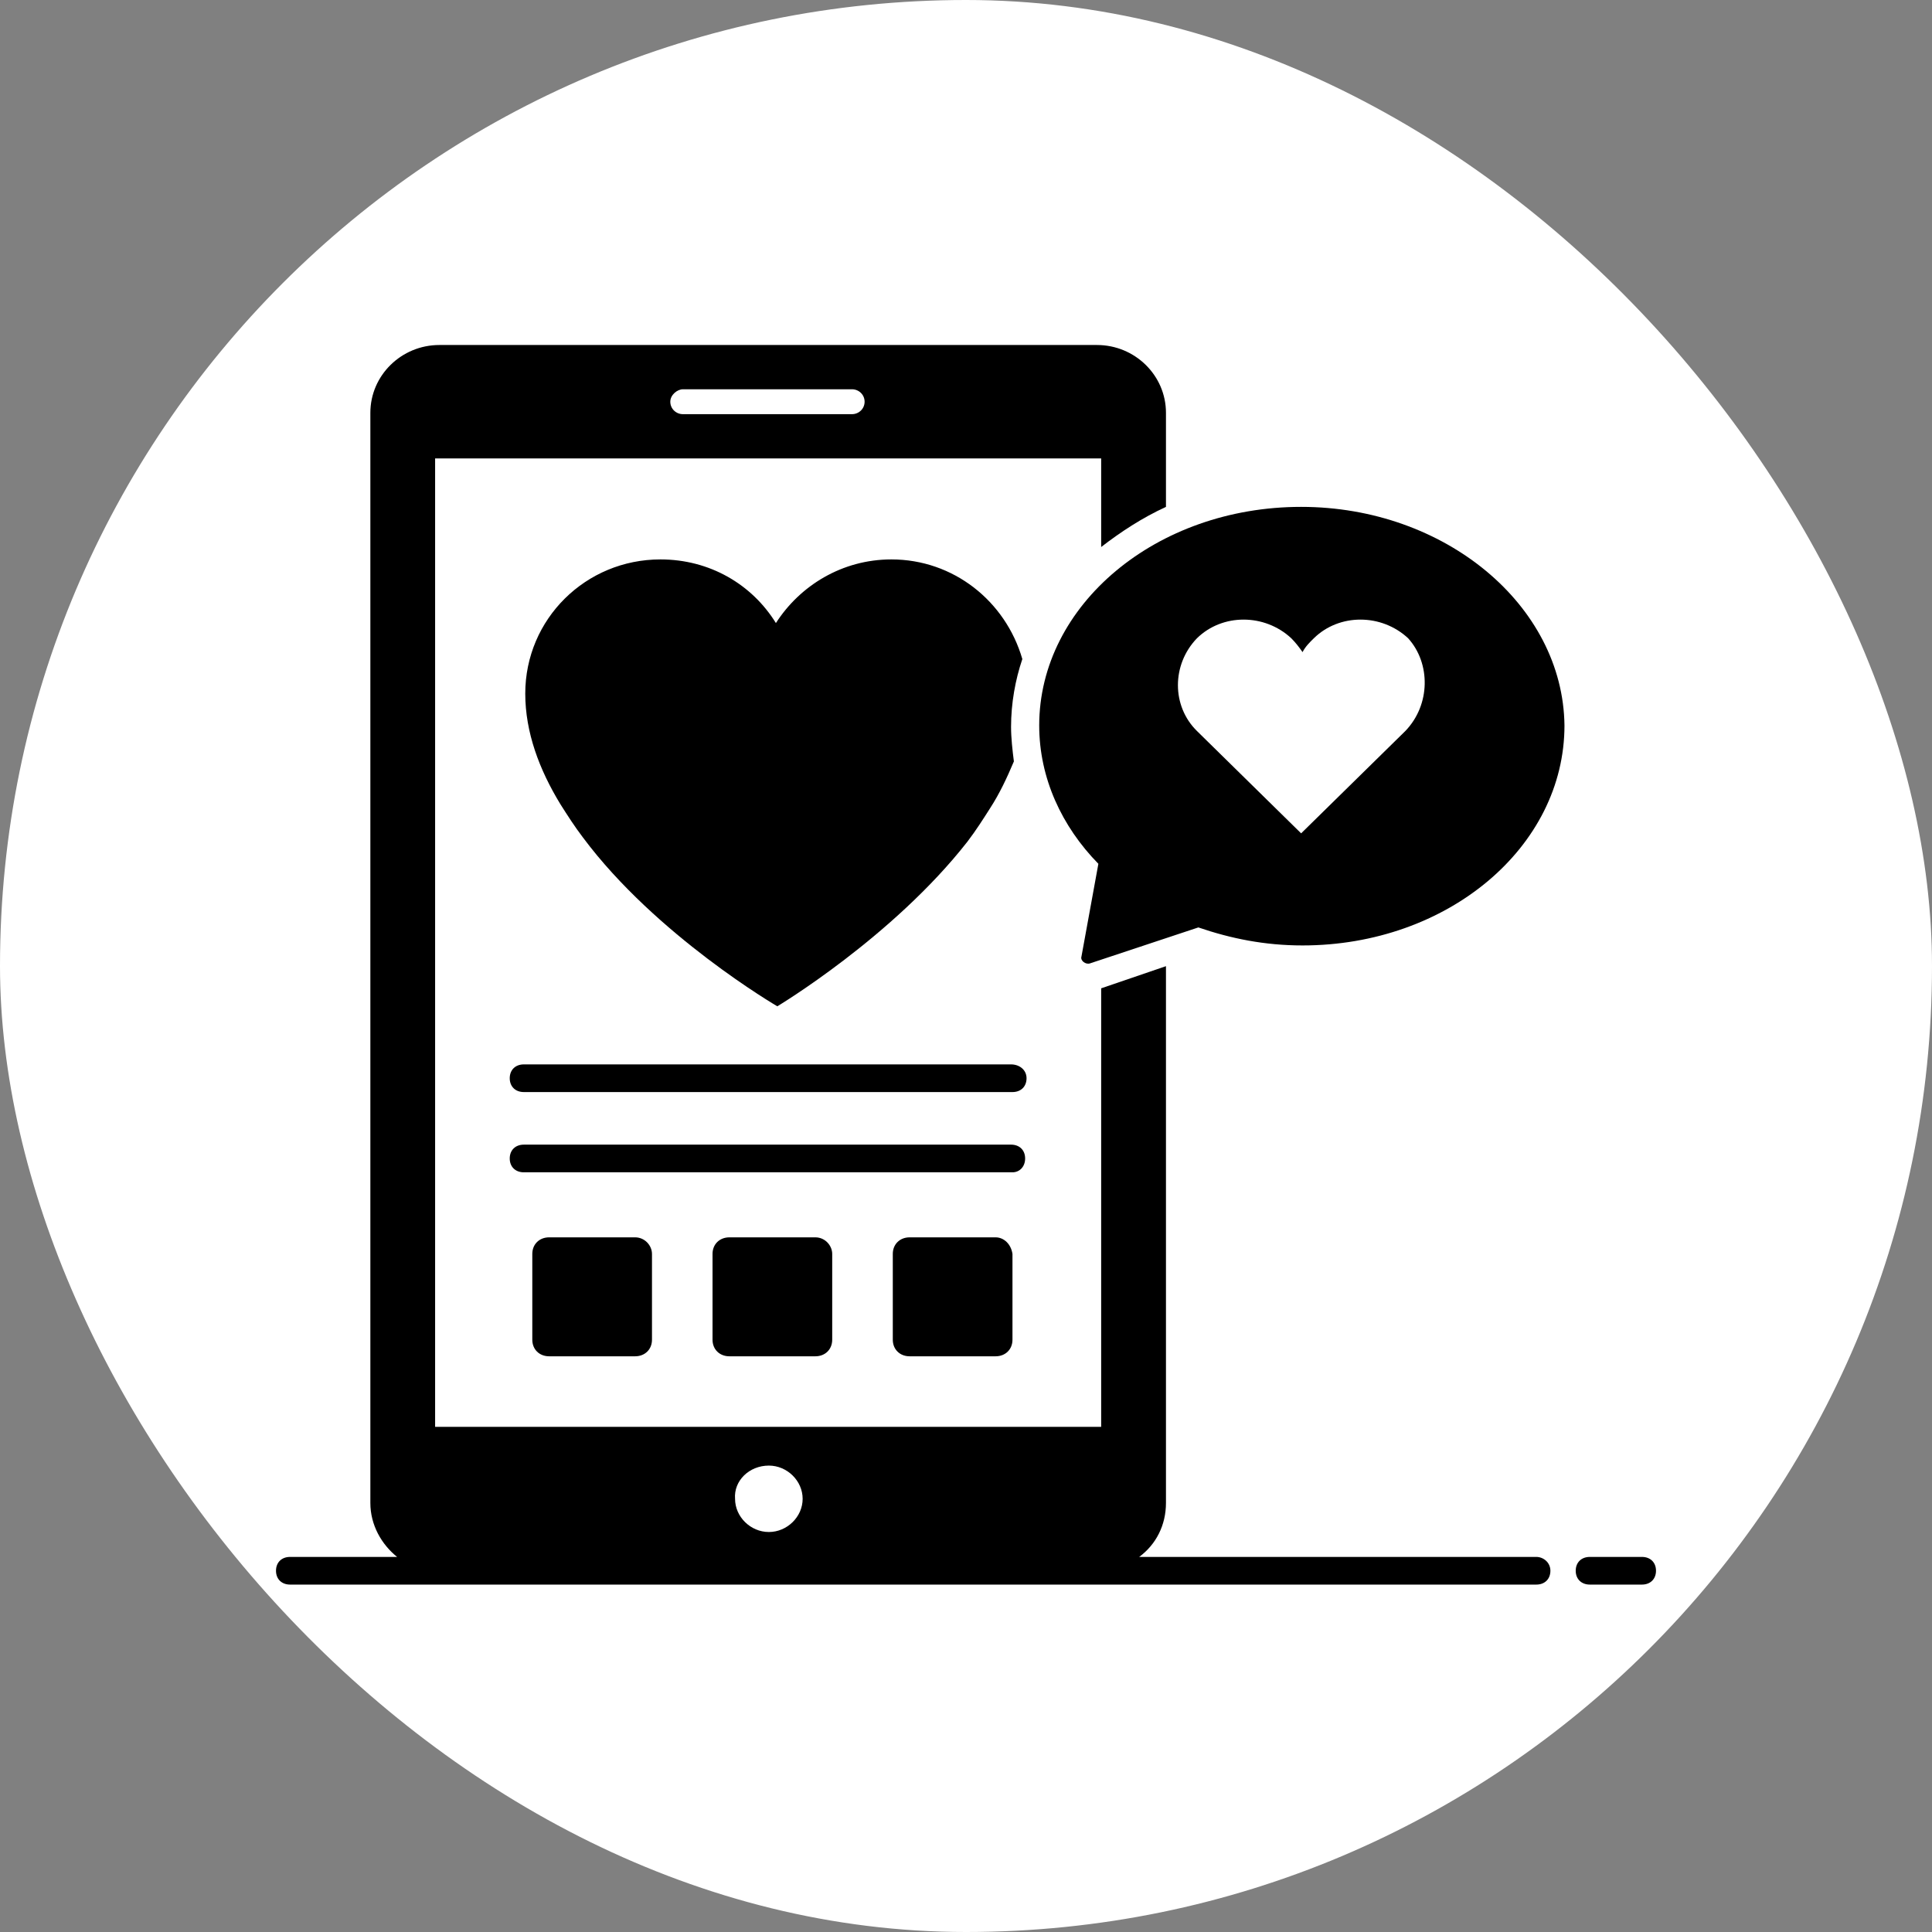
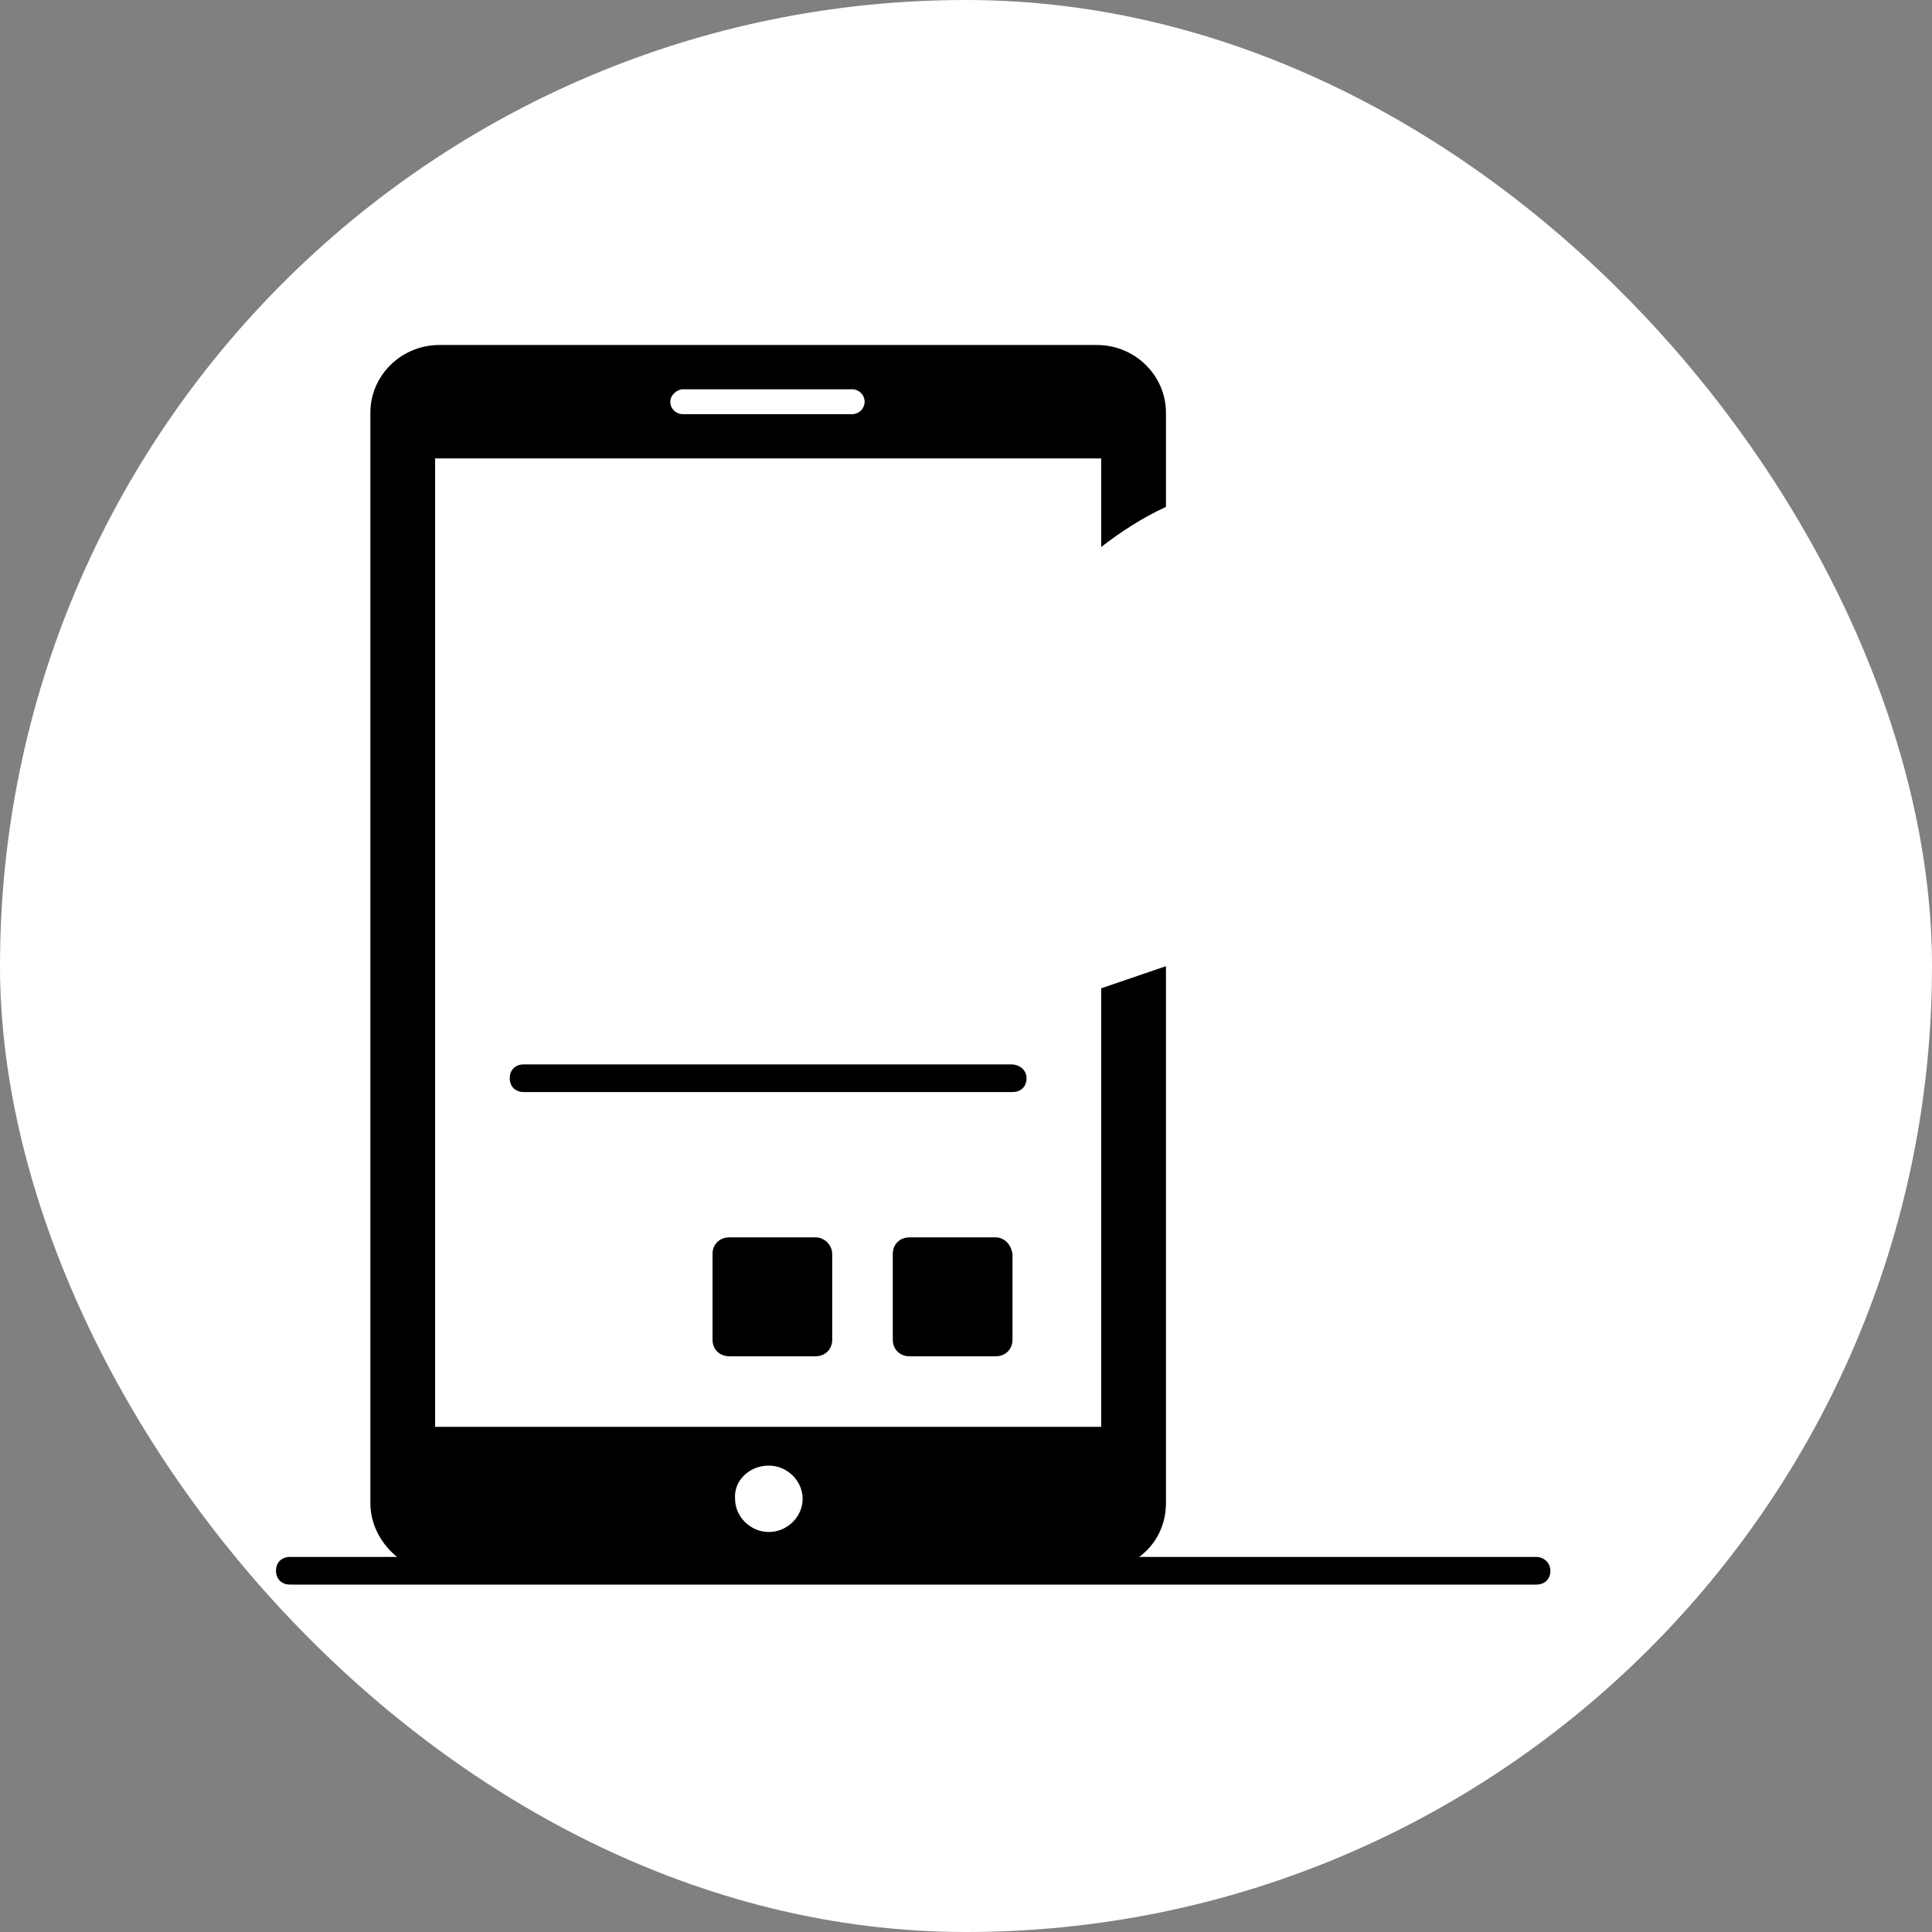
<svg xmlns="http://www.w3.org/2000/svg" width="56" height="56" viewBox="0 0 56 56" fill="none">
  <rect x="0" y="0" width="56" height="56" fill="#808080" stroke="none" />
  <rect width="56" height="56" rx="28" fill="white" />
  <path d="M44.531 45.128H33.02C33.51 44.767 33.796 44.206 33.796 43.564V28.005L31.918 28.647V41.358H12.612V13.288H31.918V15.855C32.49 15.414 33.102 15.012 33.796 14.692V11.965C33.796 10.882 32.898 10 31.796 10H12.735C11.633 10 10.735 10.882 10.735 11.965V43.564C10.735 44.206 11.061 44.767 11.51 45.128H8.408C8.163 45.128 8 45.288 8 45.529C8 45.769 8.163 45.93 8.408 45.93H44.531C44.776 45.93 44.939 45.769 44.939 45.529C44.939 45.288 44.735 45.128 44.531 45.128ZM19.796 11.283H24.694C24.898 11.283 25.061 11.444 25.061 11.644C25.061 11.845 24.898 12.005 24.694 12.005H19.796C19.592 12.005 19.429 11.845 19.429 11.644C19.429 11.444 19.633 11.283 19.796 11.283ZM22.286 42.481C22.816 42.481 23.265 42.922 23.265 43.444C23.265 43.965 22.816 44.406 22.286 44.406C21.755 44.406 21.306 43.965 21.306 43.444C21.265 42.922 21.714 42.481 22.286 42.481Z" fill="black" />
-   <path d="M47.592 45.128H46.082C45.837 45.128 45.673 45.288 45.673 45.529C45.673 45.769 45.837 45.93 46.082 45.93H47.592C47.837 45.93 48 45.769 48 45.529C48 45.288 47.837 45.128 47.592 45.128Z" fill="black" />
-   <path d="M37.714 14.692C33.51 14.692 30.122 17.539 30.122 21.028C30.122 22.551 30.776 23.955 31.837 25.038L31.347 27.724C31.306 27.845 31.469 27.965 31.592 27.925L34.735 26.882C35.673 27.203 36.653 27.404 37.755 27.404C41.959 27.404 45.347 24.556 45.347 21.028C45.306 17.539 41.877 14.692 37.714 14.692ZM40.735 21.188L37.714 24.155L34.694 21.188C33.959 20.466 33.959 19.263 34.694 18.501C35.429 17.779 36.653 17.779 37.429 18.501C37.551 18.622 37.673 18.782 37.755 18.902C37.837 18.742 37.959 18.622 38.082 18.501C38.816 17.779 40.041 17.779 40.816 18.501C41.469 19.223 41.469 20.426 40.735 21.188Z" fill="black" />
-   <path d="M25.837 16.215C24.408 16.215 23.184 16.977 22.49 18.06C21.796 16.937 20.571 16.215 19.143 16.215C16.98 16.215 15.225 17.94 15.225 20.105C15.225 21.228 15.633 22.311 16.245 23.313C16.449 23.634 16.653 23.955 16.898 24.276C19.02 27.123 22.531 29.168 22.531 29.168C22.531 29.168 25.878 27.163 28.041 24.396C28.286 24.075 28.49 23.754 28.694 23.434C28.98 22.992 29.184 22.551 29.388 22.07C29.347 21.749 29.306 21.389 29.306 21.068C29.306 20.386 29.429 19.704 29.633 19.103C29.143 17.419 27.633 16.215 25.837 16.215Z" fill="black" />
  <path d="M28.857 35.865H26.367C26.082 35.865 25.878 36.065 25.878 36.346V38.832C25.878 39.113 26.082 39.313 26.367 39.313H28.857C29.143 39.313 29.347 39.113 29.347 38.832V36.346C29.306 36.065 29.102 35.865 28.857 35.865Z" fill="black" />
  <path d="M21.143 35.865C20.857 35.865 20.653 36.065 20.653 36.346V38.832C20.653 39.113 20.857 39.313 21.143 39.313H23.633C23.918 39.313 24.122 39.113 24.122 38.832V36.346C24.122 36.105 23.918 35.865 23.633 35.865H21.143Z" fill="black" />
-   <path d="M15.918 35.865C15.633 35.865 15.429 36.065 15.429 36.346V38.832C15.429 39.113 15.633 39.313 15.918 39.313H18.408C18.694 39.313 18.898 39.113 18.898 38.832V36.346C18.898 36.105 18.694 35.865 18.408 35.865H15.918Z" fill="black" />
  <path d="M29.306 30.852H15.184C14.939 30.852 14.775 31.012 14.775 31.253C14.775 31.494 14.939 31.654 15.184 31.654H29.347C29.592 31.654 29.755 31.494 29.755 31.253C29.755 31.012 29.551 30.852 29.306 30.852Z" fill="black" />
-   <path d="M29.714 33.579C29.714 33.338 29.551 33.178 29.306 33.178H15.184C14.939 33.178 14.775 33.338 14.775 33.579C14.775 33.82 14.939 33.98 15.184 33.98H29.347C29.551 33.98 29.714 33.82 29.714 33.579Z" fill="black" />
</svg>